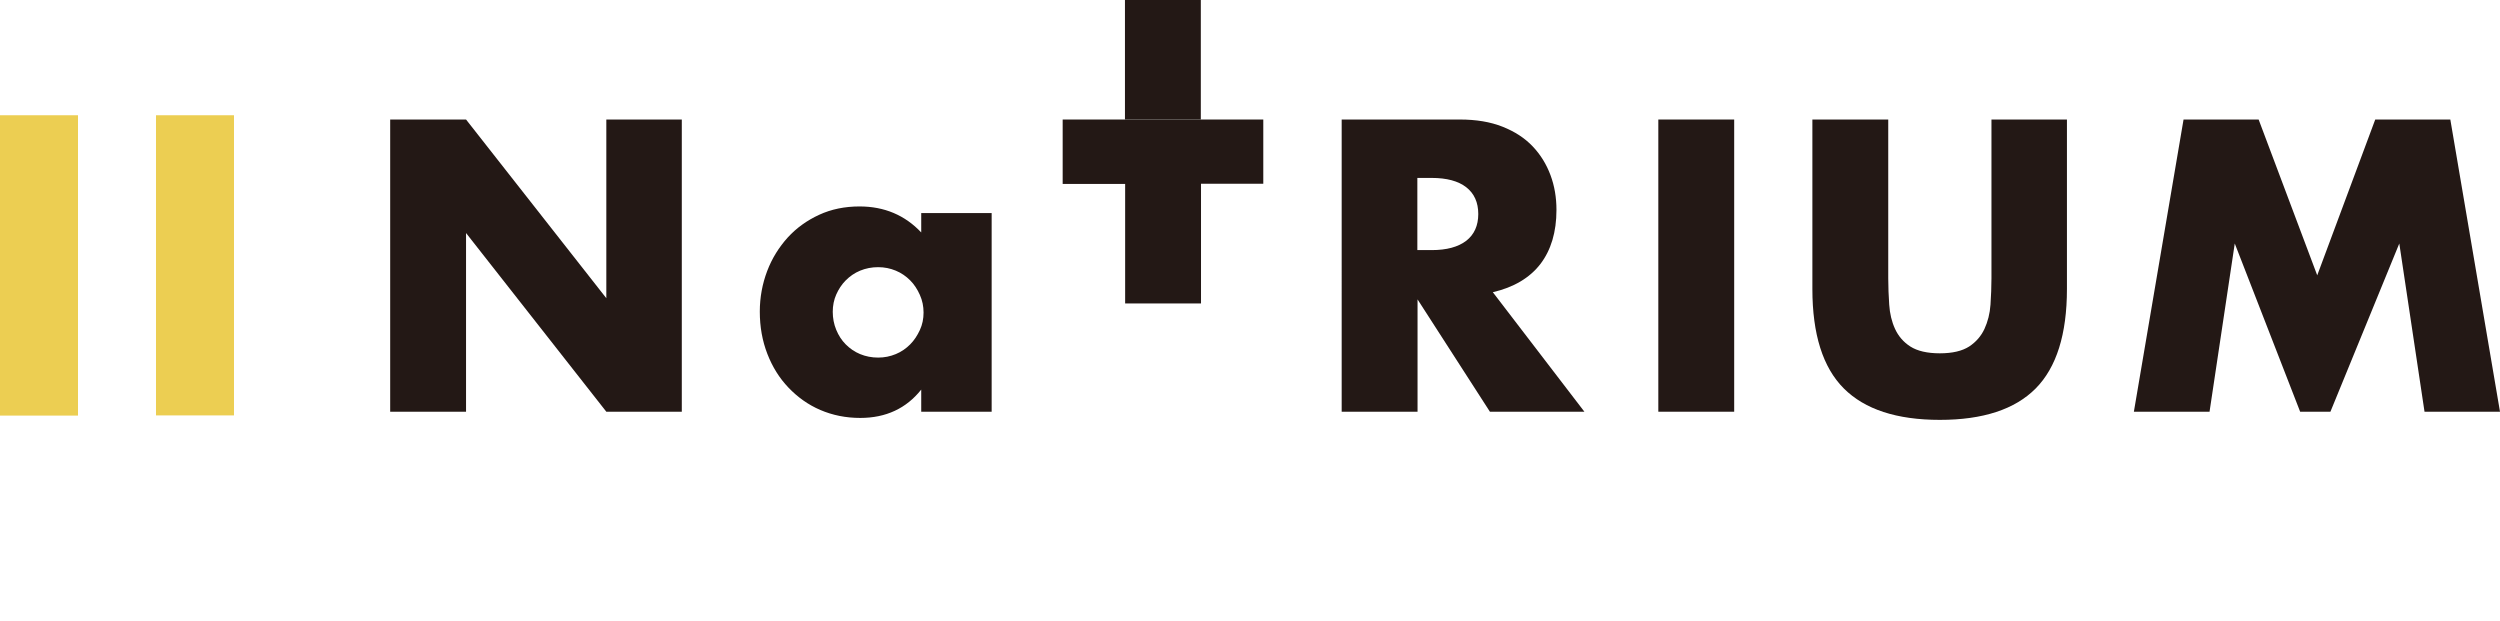
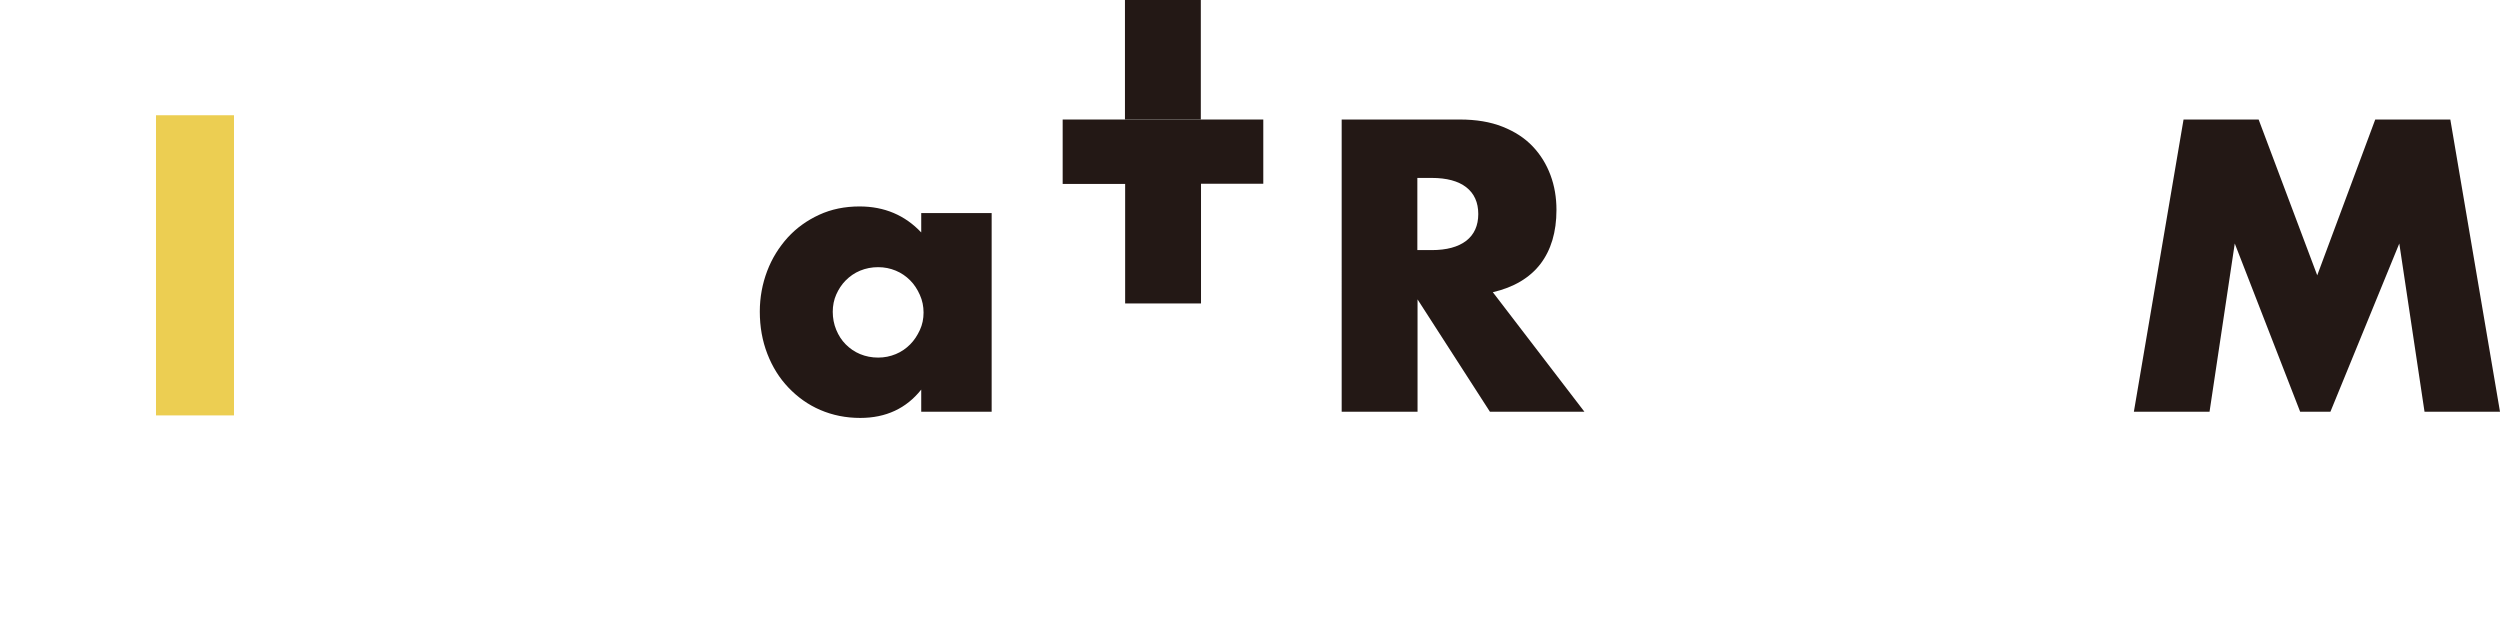
<svg xmlns="http://www.w3.org/2000/svg" version="1.1" id="レイヤー_1" x="0px" y="0px" viewBox="0 0 128.85 31.99" style="enable-background:new 0 0 128.85 31.99;" xml:space="preserve">
  <style type="text/css">
	.st0{fill:#231815;}
	.st1{fill:#ECCE52;}
</style>
  <g>
    <g>
-       <path class="st0" d="M20.11,21.22V6.16h3.91l7.23,9.21V6.16h3.89v15.06h-3.89l-7.23-9.21v9.21H20.11z" />
      <path class="st0" d="M47.48,10.98h3.63v10.24h-3.63v-1.14c-0.77,0.97-1.82,1.46-3.14,1.46c-0.75,0-1.43-0.14-2.06-0.41    c-0.63-0.27-1.17-0.66-1.64-1.15c-0.47-0.49-0.83-1.07-1.09-1.74c-0.26-0.67-0.39-1.39-0.39-2.18c0-0.73,0.13-1.43,0.38-2.09    c0.25-0.66,0.61-1.23,1.06-1.73c0.45-0.49,0.99-0.88,1.62-1.17c0.63-0.29,1.32-0.43,2.08-0.43c1.28,0,2.34,0.45,3.18,1.34V10.98z     M42.92,16.07c0,0.33,0.06,0.64,0.18,0.93c0.12,0.29,0.28,0.54,0.49,0.75c0.21,0.21,0.45,0.38,0.74,0.5    c0.29,0.12,0.6,0.18,0.93,0.18c0.32,0,0.62-0.06,0.91-0.18c0.29-0.12,0.53-0.29,0.74-0.5c0.21-0.21,0.37-0.46,0.5-0.74    c0.13-0.28,0.19-0.58,0.19-0.9s-0.06-0.62-0.19-0.91c-0.13-0.29-0.29-0.54-0.5-0.75c-0.21-0.21-0.45-0.38-0.74-0.5    c-0.29-0.12-0.59-0.18-0.91-0.18c-0.33,0-0.64,0.06-0.93,0.18c-0.29,0.12-0.53,0.29-0.74,0.5c-0.21,0.21-0.37,0.46-0.49,0.73    C42.98,15.45,42.92,15.75,42.92,16.07z" />
      <path class="st0" d="M81.66,21.22h-4.87l-3.73-5.79v5.79h-3.91V6.16h6.09c0.84,0,1.57,0.12,2.2,0.37    c0.63,0.25,1.14,0.58,1.55,1.01c0.41,0.43,0.71,0.92,0.92,1.48c0.21,0.56,0.31,1.16,0.31,1.8c0,1.14-0.28,2.07-0.83,2.79    c-0.55,0.71-1.37,1.2-2.45,1.45L81.66,21.22z M73.05,12.89h0.74c0.77,0,1.36-0.16,1.78-0.48c0.41-0.32,0.62-0.78,0.62-1.38    c0-0.6-0.21-1.06-0.62-1.38c-0.41-0.32-1.01-0.48-1.78-0.48h-0.74V12.89z" />
-       <path class="st0" d="M89.38,6.16v15.06h-3.91V6.16H89.38z" />
-       <path class="st0" d="M97.32,6.16v8.19c0,0.44,0.02,0.89,0.05,1.35c0.03,0.46,0.13,0.88,0.3,1.25c0.17,0.37,0.43,0.68,0.79,0.91    c0.36,0.23,0.87,0.35,1.52,0.35c0.65,0,1.15-0.12,1.51-0.35c0.35-0.23,0.62-0.54,0.79-0.91c0.17-0.37,0.28-0.79,0.31-1.25    c0.03-0.46,0.05-0.91,0.05-1.35V6.16h3.89v8.73c0,2.34-0.54,4.05-1.61,5.13c-1.07,1.08-2.72,1.62-4.94,1.62    c-2.22,0-3.87-0.54-4.95-1.62c-1.08-1.08-1.62-2.79-1.62-5.13V6.16H97.32z" />
      <path class="st0" d="M109.98,21.22l2.56-15.06h3.87l3.02,8.03l2.99-8.03h3.87l2.56,15.06h-3.89l-1.3-8.67l-3.55,8.67h-1.56    l-3.37-8.67l-1.3,8.67H109.98z" />
      <path class="st0" d="M61.9,9.48v6.16h-3.91V9.48h-3.22V6.16h10.34v3.31H61.9z" />
-       <rect y="5.94" class="st1" width="4.02" height="15.48" />
      <rect x="8.04" y="5.94" class="st1" width="4.02" height="15.47" />
    </g>
    <rect x="57.98" class="st0" width="3.91" height="6.16" />
  </g>
</svg>